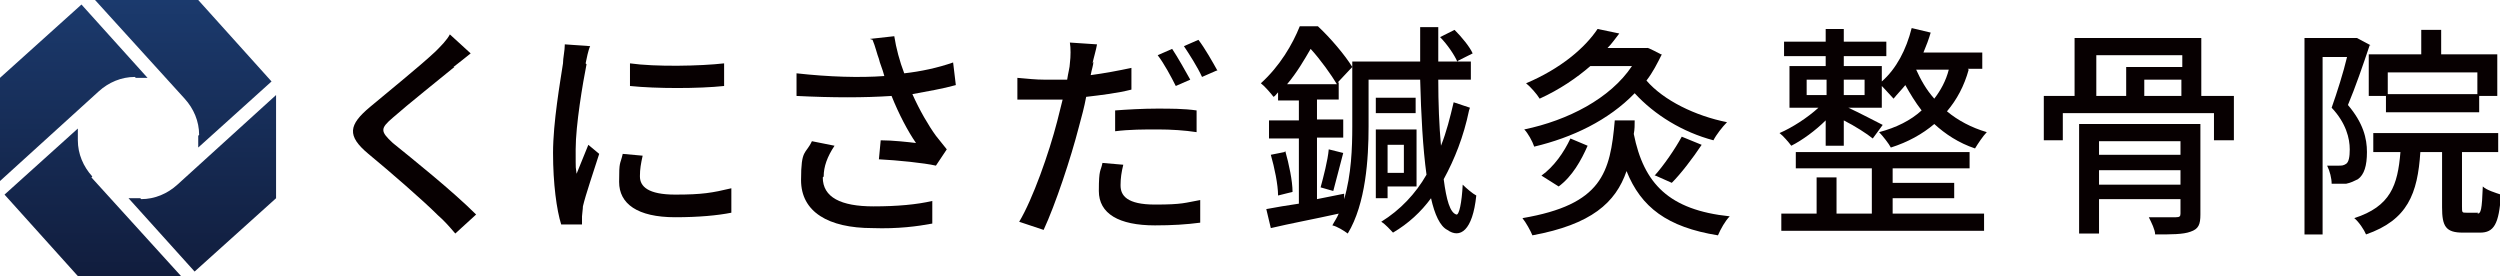
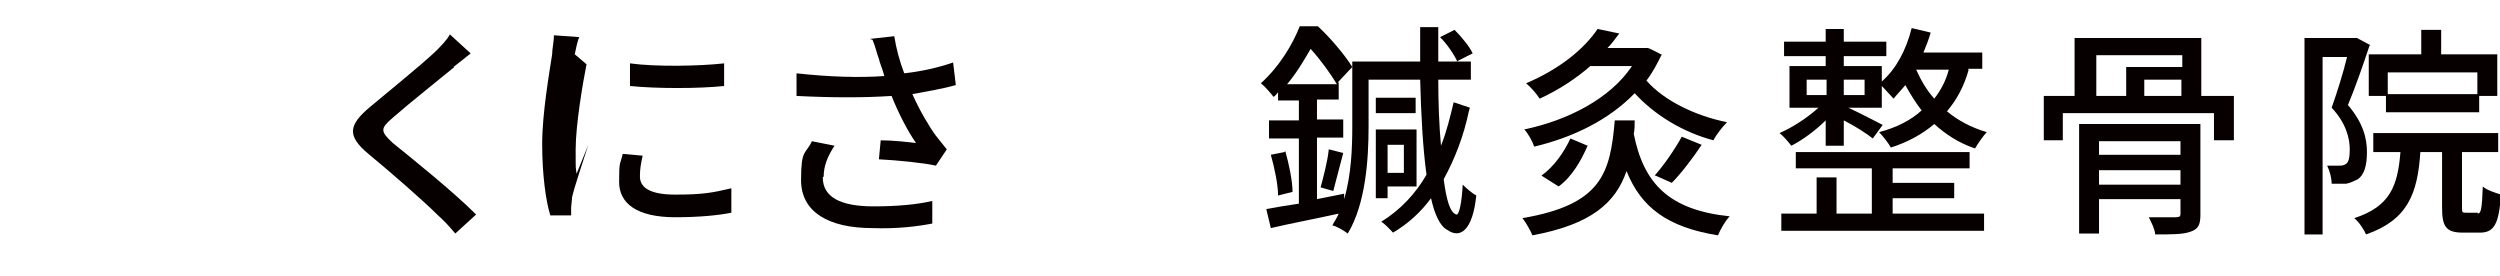
<svg xmlns="http://www.w3.org/2000/svg" width="276.2" height="30.5" version="1.1" viewBox="0 0 276.2 30.5">
  <defs>
    <style>
      .st0 {
        isolation: isolate;
      }

      .st1 {
        mix-blend-mode: multiply;
      }

      .st2 {
        fill: #070001;
      }

      .st3 {
        fill: url(#_名称未設定グラデーション_15);
      }
    </style>
    <linearGradient id="_名称未設定グラデーション_15" data-name="名称未設定グラデーション 15" x1="15.2" y1="30.5" x2="15.2" y2="0" gradientUnits="userSpaceOnUse">
      <stop offset="0" stop-color="#111d3d" />
      <stop offset="1" stop-color="#1b3a6d" />
    </linearGradient>
  </defs>
  <g class="st0">
    <g id="_レイヤー_1" data-name="レイヤー_1">
      <g>
-         <path class="st3" d="M10.1,19.6l9.9,10.9h-11.4L.5,21.5l8.1-7.3v1.3c0,1.5.6,2.9,1.6,4ZM15.5,21.9h-1.3s7.3,8.1,7.3,8.1l9-8.1v-11.4s-10.9,9.9-10.9,9.9c-1.1,1-2.5,1.6-4,1.6ZM21.9,15v1.3s8.1-7.3,8.1-7.3L21.9,0h-11.4s9.9,10.9,9.9,10.9c1,1.1,1.6,2.5,1.6,4ZM15,8.6h1.3S9,.5,9,.5L0,8.6v11.4s10.9-9.9,10.9-9.9c1.1-1,2.5-1.6,4-1.6Z" />
        <g class="st1">
          <path class="st2" d="M50.2,7.4c-1.7,1.4-5.1,4.1-6.8,5.6-1.4,1.2-1.4,1.5,0,2.8,2.1,1.7,6.6,5.3,9.2,7.9l-2.3,2.1c-.6-.7-1.2-1.4-1.9-2-1.7-1.7-5.4-4.9-7.7-6.8-2.4-2-2.2-3.2.2-5.2,1.9-1.6,5.5-4.5,7.2-6.1.6-.6,1.3-1.3,1.6-1.9l2.3,2.1c-.6.5-1.4,1.1-1.9,1.5Z" />
-           <path class="st2" d="M64.8,7.1c-.4,2-1.2,6.7-1.2,9.4s0,1.7.1,2.7c.4-1,.9-2.2,1.3-3.2l1.2,1c-.6,1.9-1.5,4.5-1.8,5.8,0,.3-.1.9-.1,1.1,0,.2,0,.6,0,.9h-2.3c-.5-1.6-.9-4.5-.9-7.9s.8-7.9,1.1-9.9c0-.6.2-1.4.2-2.1l2.8.2c-.2.4-.4,1.4-.5,1.9ZM70.7,19.5c0,1.1.9,2,3.9,2s4.1-.2,6.2-.7v2.7c-1.5.3-3.6.5-6.2.5-4.2,0-6.2-1.5-6.2-3.9s.1-1.8.4-3.1l2.2.2c-.2.9-.3,1.5-.3,2.2ZM80,7v2.5c-2.8.3-7.5.3-10.4,0v-2.5c2.8.4,7.8.3,10.4,0Z" />
+           <path class="st2" d="M64.8,7.1c-.4,2-1.2,6.7-1.2,9.4s0,1.7.1,2.7c.4-1,.9-2.2,1.3-3.2c-.6,1.9-1.5,4.5-1.8,5.8,0,.3-.1.9-.1,1.1,0,.2,0,.6,0,.9h-2.3c-.5-1.6-.9-4.5-.9-7.9s.8-7.9,1.1-9.9c0-.6.2-1.4.2-2.1l2.8.2c-.2.4-.4,1.4-.5,1.9ZM70.7,19.5c0,1.1.9,2,3.9,2s4.1-.2,6.2-.7v2.7c-1.5.3-3.6.5-6.2.5-4.2,0-6.2-1.5-6.2-3.9s.1-1.8.4-3.1l2.2.2c-.2.9-.3,1.5-.3,2.2ZM80,7v2.5c-2.8.3-7.5.3-10.4,0v-2.5c2.8.4,7.8.3,10.4,0Z" />
          <path class="st2" d="M96.1,4.3l2.7-.3c.2,1.3.6,2.8,1.1,4.1,1.8-.2,3.7-.6,5.4-1.2l.3,2.5c-1.4.4-3.2.7-4.8,1,.8,1.8,1.8,3.5,2.6,4.6.4.5.8,1,1.2,1.5l-1.2,1.8c-1.3-.3-4.3-.6-6.3-.7l.2-2.1c1.3,0,3.1.2,3.9.3-.9-1.3-1.9-3.2-2.7-5.2-3,.2-6.5.2-10.5,0v-2.5c3.6.4,7,.5,9.7.3-.2-.8-.5-1.4-.6-1.9-.2-.5-.4-1.4-.7-2.1ZM90.9,19.6c0,2.2,2,3.2,5.6,3.2,2.6,0,4.8-.2,6.5-.6v2.5c-1.6.3-3.8.6-6.6.5-4.9,0-7.9-1.8-7.9-5.3s.5-2.8,1.2-4.3l2.5.5c-.8,1.2-1.2,2.3-1.2,3.4Z" />
-           <path class="st2" d="M120.8,6.8c0,.4-.2.9-.3,1.5,1.5-.2,3.1-.5,4.5-.8v2.4c-1.6.4-3.3.6-5,.8-.2,1.1-.5,2.2-.8,3.3-.9,3.5-2.6,8.6-3.9,11.4l-2.7-.9c1.5-2.5,3.3-7.6,4.2-11.1.2-.8.4-1.6.6-2.4-.7,0-1.4,0-2,0-1.2,0-2.1,0-3,0v-2.4c1.2.1,2,.2,3,.2s1.6,0,2.5,0c.1-.7.3-1.4.3-1.8.1-.8.1-1.7,0-2.3l3,.2c-.1.6-.4,1.6-.5,2.1ZM123.8,20.5c0,1.1.7,2.1,3.8,2.1s3.3-.2,5-.5v2.5c-1.5.2-3.1.3-5,.3-4,0-6.2-1.3-6.2-3.8s.2-2.1.4-3.1l2.3.2c-.2.8-.3,1.5-.3,2.2ZM127.9,12c1.4,0,2.9,0,4.3.2v2.4c-1.3-.2-2.8-.3-4.3-.3s-3.1,0-4.7.2v-2.3c1.3-.1,3.1-.2,4.6-.2ZM131.5,8.8l-1.6.7c-.5-1-1.3-2.5-2-3.4l1.6-.7c.6.9,1.5,2.5,2,3.4ZM134.4,7.8l-1.6.7c-.5-1.1-1.4-2.5-2-3.4l1.6-.7c.7.9,1.6,2.5,2.1,3.4Z" />
          <path class="st2" d="M162.3,12.2c-.6,2.9-1.6,5.4-2.8,7.6.3,2.3.7,3.7,1.4,3.9.3.1.6-1.3.7-3.3.4.4,1.1,1,1.5,1.2-.4,3.9-1.8,4.8-3.2,3.8-.8-.4-1.4-1.7-1.8-3.5-1.1,1.5-2.5,2.8-4.2,3.8-.3-.3-.8-.9-1.3-1.2,2.1-1.3,3.8-3.1,5-5.2-.4-2.9-.6-6.6-.7-10.5h-5.7v5.2c0,3.5-.3,8.5-2.3,11.8-.4-.3-1.2-.8-1.7-.9.2-.4.5-.8.7-1.3-2.7.6-5.4,1.1-7.5,1.6l-.5-2.1c1-.2,2.3-.4,3.6-.6v-7.2h-3.3v-2h3.3v-2.2h-2.3v-.9c-.2.2-.3.4-.5.5-.3-.4-1-1.2-1.4-1.5,2.1-1.9,3.5-4.3,4.3-6.3h2c1.4,1.3,3,3.2,3.8,4.5l-1.6,1.7h.1v1.9h-2.4v2.2h2.9v2h-2.9v6.8l3-.6v.6c.8-2.7.9-5.7.9-8v-7.2h7.5c0-1.2,0-2.5,0-3.8h2v3.8h3.6v2h-3.6c0,2.6.1,5.1.3,7.3.6-1.5,1-3.1,1.4-4.8l1.8.6ZM142,16.7c.4,1.4.8,3.3.8,4.5l-1.6.4c0-1.2-.4-3.1-.8-4.5l1.5-.3ZM147.7,9.3c-.6-1-1.8-2.7-2.9-3.9-.7,1.2-1.5,2.6-2.6,3.9h5.5ZM145.9,20.7c.3-1.1.8-3,.9-4.2l1.6.4c-.4,1.5-.8,3.1-1.1,4.2l-1.4-.4ZM156.4,12.5h-4.4v-1.7h4.4v1.7ZM153.3,21.9h-1.3v-7.6h4.5v6.3h-3.2v1.3ZM153.3,16v3.1h1.8v-3.1h-1.8ZM161,6.8c-.3-.7-1.1-1.9-1.9-2.7l1.6-.8c.8.8,1.7,1.9,2,2.6l-1.6.8Z" />
          <path class="st2" d="M180.6,13.3c0,.5,0,1-.1,1.5,1.1,5.5,3.9,8.4,10.6,9.1-.5.5-1,1.4-1.3,2.1-5.6-.9-8.5-3.1-10.1-7.1-1.2,3.5-3.9,5.9-10.4,7.1-.2-.5-.7-1.4-1.1-1.9,8.8-1.5,9.7-5,10.2-10.8h2.3ZM183.6,6c-.5,1-1,2-1.7,2.9,1.9,2.2,5.4,3.9,8.9,4.6-.5.5-1.2,1.4-1.5,2-3.4-.9-6.5-2.8-8.7-5.2-2.9,3-6.9,4.9-11.1,5.9-.2-.6-.7-1.5-1.1-1.9,4.8-1,9.5-3.4,11.9-7h-4.6c-1.5,1.3-3.4,2.6-5.6,3.6-.3-.5-1-1.3-1.5-1.7,3.8-1.6,6.5-3.9,7.9-6l2.4.5c-.4.5-.8,1.1-1.3,1.6h4.4c0-.1,1.5.7,1.5.7ZM170.3,19.4c1.4-1,2.5-2.6,3.2-4.1l1.9.8c-.7,1.6-1.7,3.4-3.2,4.5l-1.9-1.2ZM182.8,19.4c1-1.1,2.3-3,3-4.3l2.2.9c-1,1.5-2.3,3.2-3.3,4.2l-1.8-.8Z" />
          <path class="st2" d="M217.5,7.7c-.5,1.8-1.3,3.3-2.4,4.6,1.2,1,2.7,1.8,4.4,2.3-.4.4-1,1.3-1.3,1.8-1.8-.6-3.3-1.6-4.5-2.7-1.3,1.1-2.9,2-4.8,2.6-.2-.4-.9-1.3-1.3-1.7,1.9-.5,3.5-1.3,4.7-2.4-.7-.9-1.3-1.9-1.8-2.8-.4.5-.9,1-1.3,1.5-.3-.3-.8-.9-1.3-1.4v2.4h-3.7c1.1.5,3.2,1.6,3.8,1.9l-1.1,1.5c-.6-.5-2-1.4-3.2-2v2.8h-2v-2.8c-1.1,1.1-2.6,2.2-3.8,2.8-.3-.4-.9-1.1-1.3-1.4,1.4-.6,3.1-1.7,4.3-2.8h-3.2v-4.6h4v-1.1h-4.6v-1.6h4.6v-1.4h2v1.4h4.7v1.6h-4.7v1.1h4.2v1.7c1.6-1.4,2.7-3.5,3.3-5.9l2.1.5c-.2.7-.5,1.5-.8,2.2h6.5v1.8h-1.6ZM209.1,23.6h10.1v1.9h-22.4v-1.9h3.9v-4h2.2v4h3.9v-5h-8.4v-1.8h19.2v1.8h-8.5v1.6h6.8v1.7h-6.8v1.7ZM199.6,10.5h2.2v-1.7h-2.2v1.7ZM206,8.8h-2.3v1.7h2.3v-1.7ZM211.7,7.7c.5,1.1,1.1,2.2,2,3.2.7-.9,1.3-2,1.6-3.2h-3.6Z" />
          <path class="st2" d="M246.8,10.6v4.9h-2.2v-3h-16.7v3h-2.1v-4.9h3.4v-6.4h14v6.4h3.5ZM243.1,23.7c0,1.1-.2,1.6-1.1,1.9-.8.3-2.1.3-3.9.3,0-.5-.4-1.3-.7-1.9,1.3,0,2.6,0,3,0s.5-.1.5-.4v-1.6h-9v3.8h-2.2v-12.1h13.4v9.9ZM231.6,10.6h3.3v-3.2h6.2v-1.3h-9.5v4.6ZM231.9,15.6v1.5h9v-1.5h-9ZM240.9,20.4v-1.6h-9v1.6h9ZM241,8.8h-4.1v1.8h4.1v-1.8Z" />
          <path class="st2" d="M261.8,5c-.7,2.1-1.6,4.7-2.4,6.6,1.7,2,2.1,3.7,2.1,5.2s-.3,2.5-1,3c-.4.2-.8.4-1.3.5-.5,0-1.1,0-1.6,0,0-.6-.2-1.4-.5-2,.5,0,.9,0,1.3,0,.3,0,.5,0,.8-.2.3-.2.4-.8.4-1.6,0-1.2-.4-2.9-2-4.6.6-1.7,1.3-3.9,1.7-5.6h-2.7v19.6h-2V4.2h5.8c0,0,1.5.8,1.5.8ZM273.7,23.6c.4,0,.5-.4.6-3,.4.4,1.4.7,2,.9-.2,3.3-.8,4.2-2.3,4.2h-1.9c-1.9,0-2.3-.7-2.3-2.8v-6.1h-2.4c-.3,4.6-1.4,7.5-6,9.1-.2-.5-.8-1.4-1.3-1.8,4-1.3,4.8-3.6,5.1-7.3h-3v-2.1h13.8v2.1h-4v6c0,.7,0,.7.5.7h1.3ZM267.5,6v-2.7h2.2v2.7h6.2v4.6h-2v1.8h-10.3v-1.8h-1.9v-4.6h5.7ZM273.7,8h-9.9v2.4h9.9v-2.4Z" />
        </g>
      </g>
    </g>
  </g>
</svg>